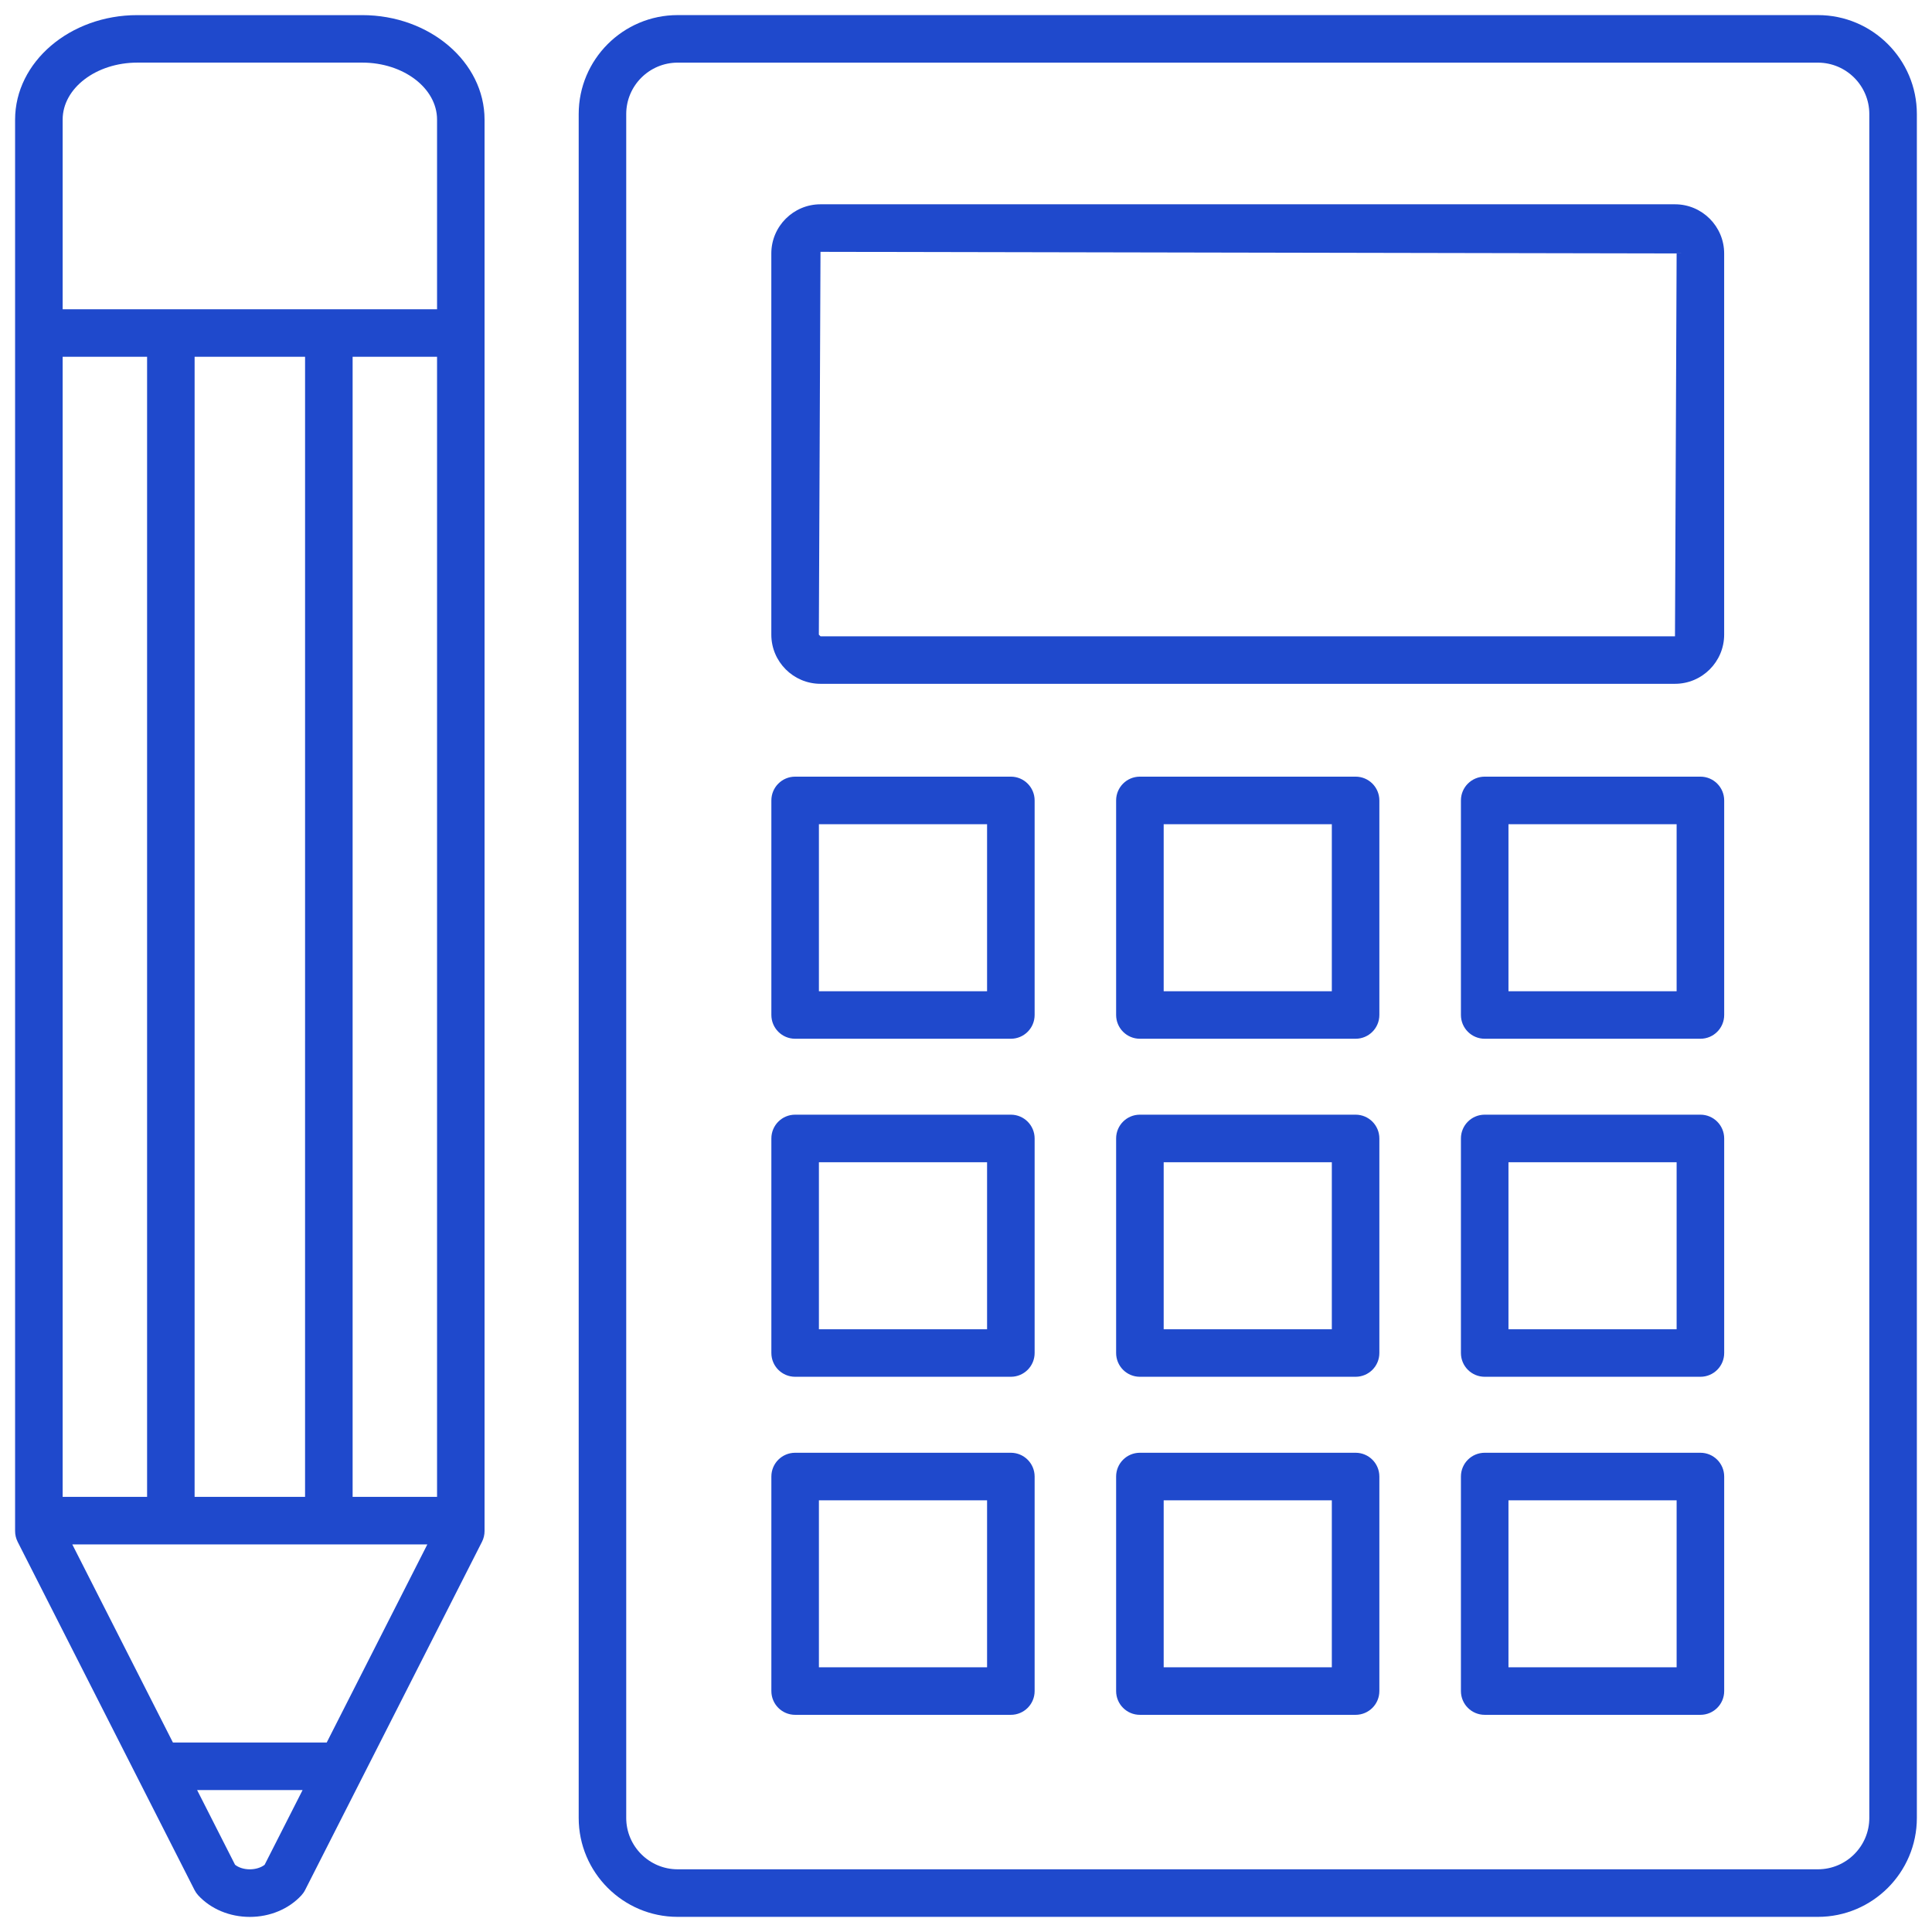
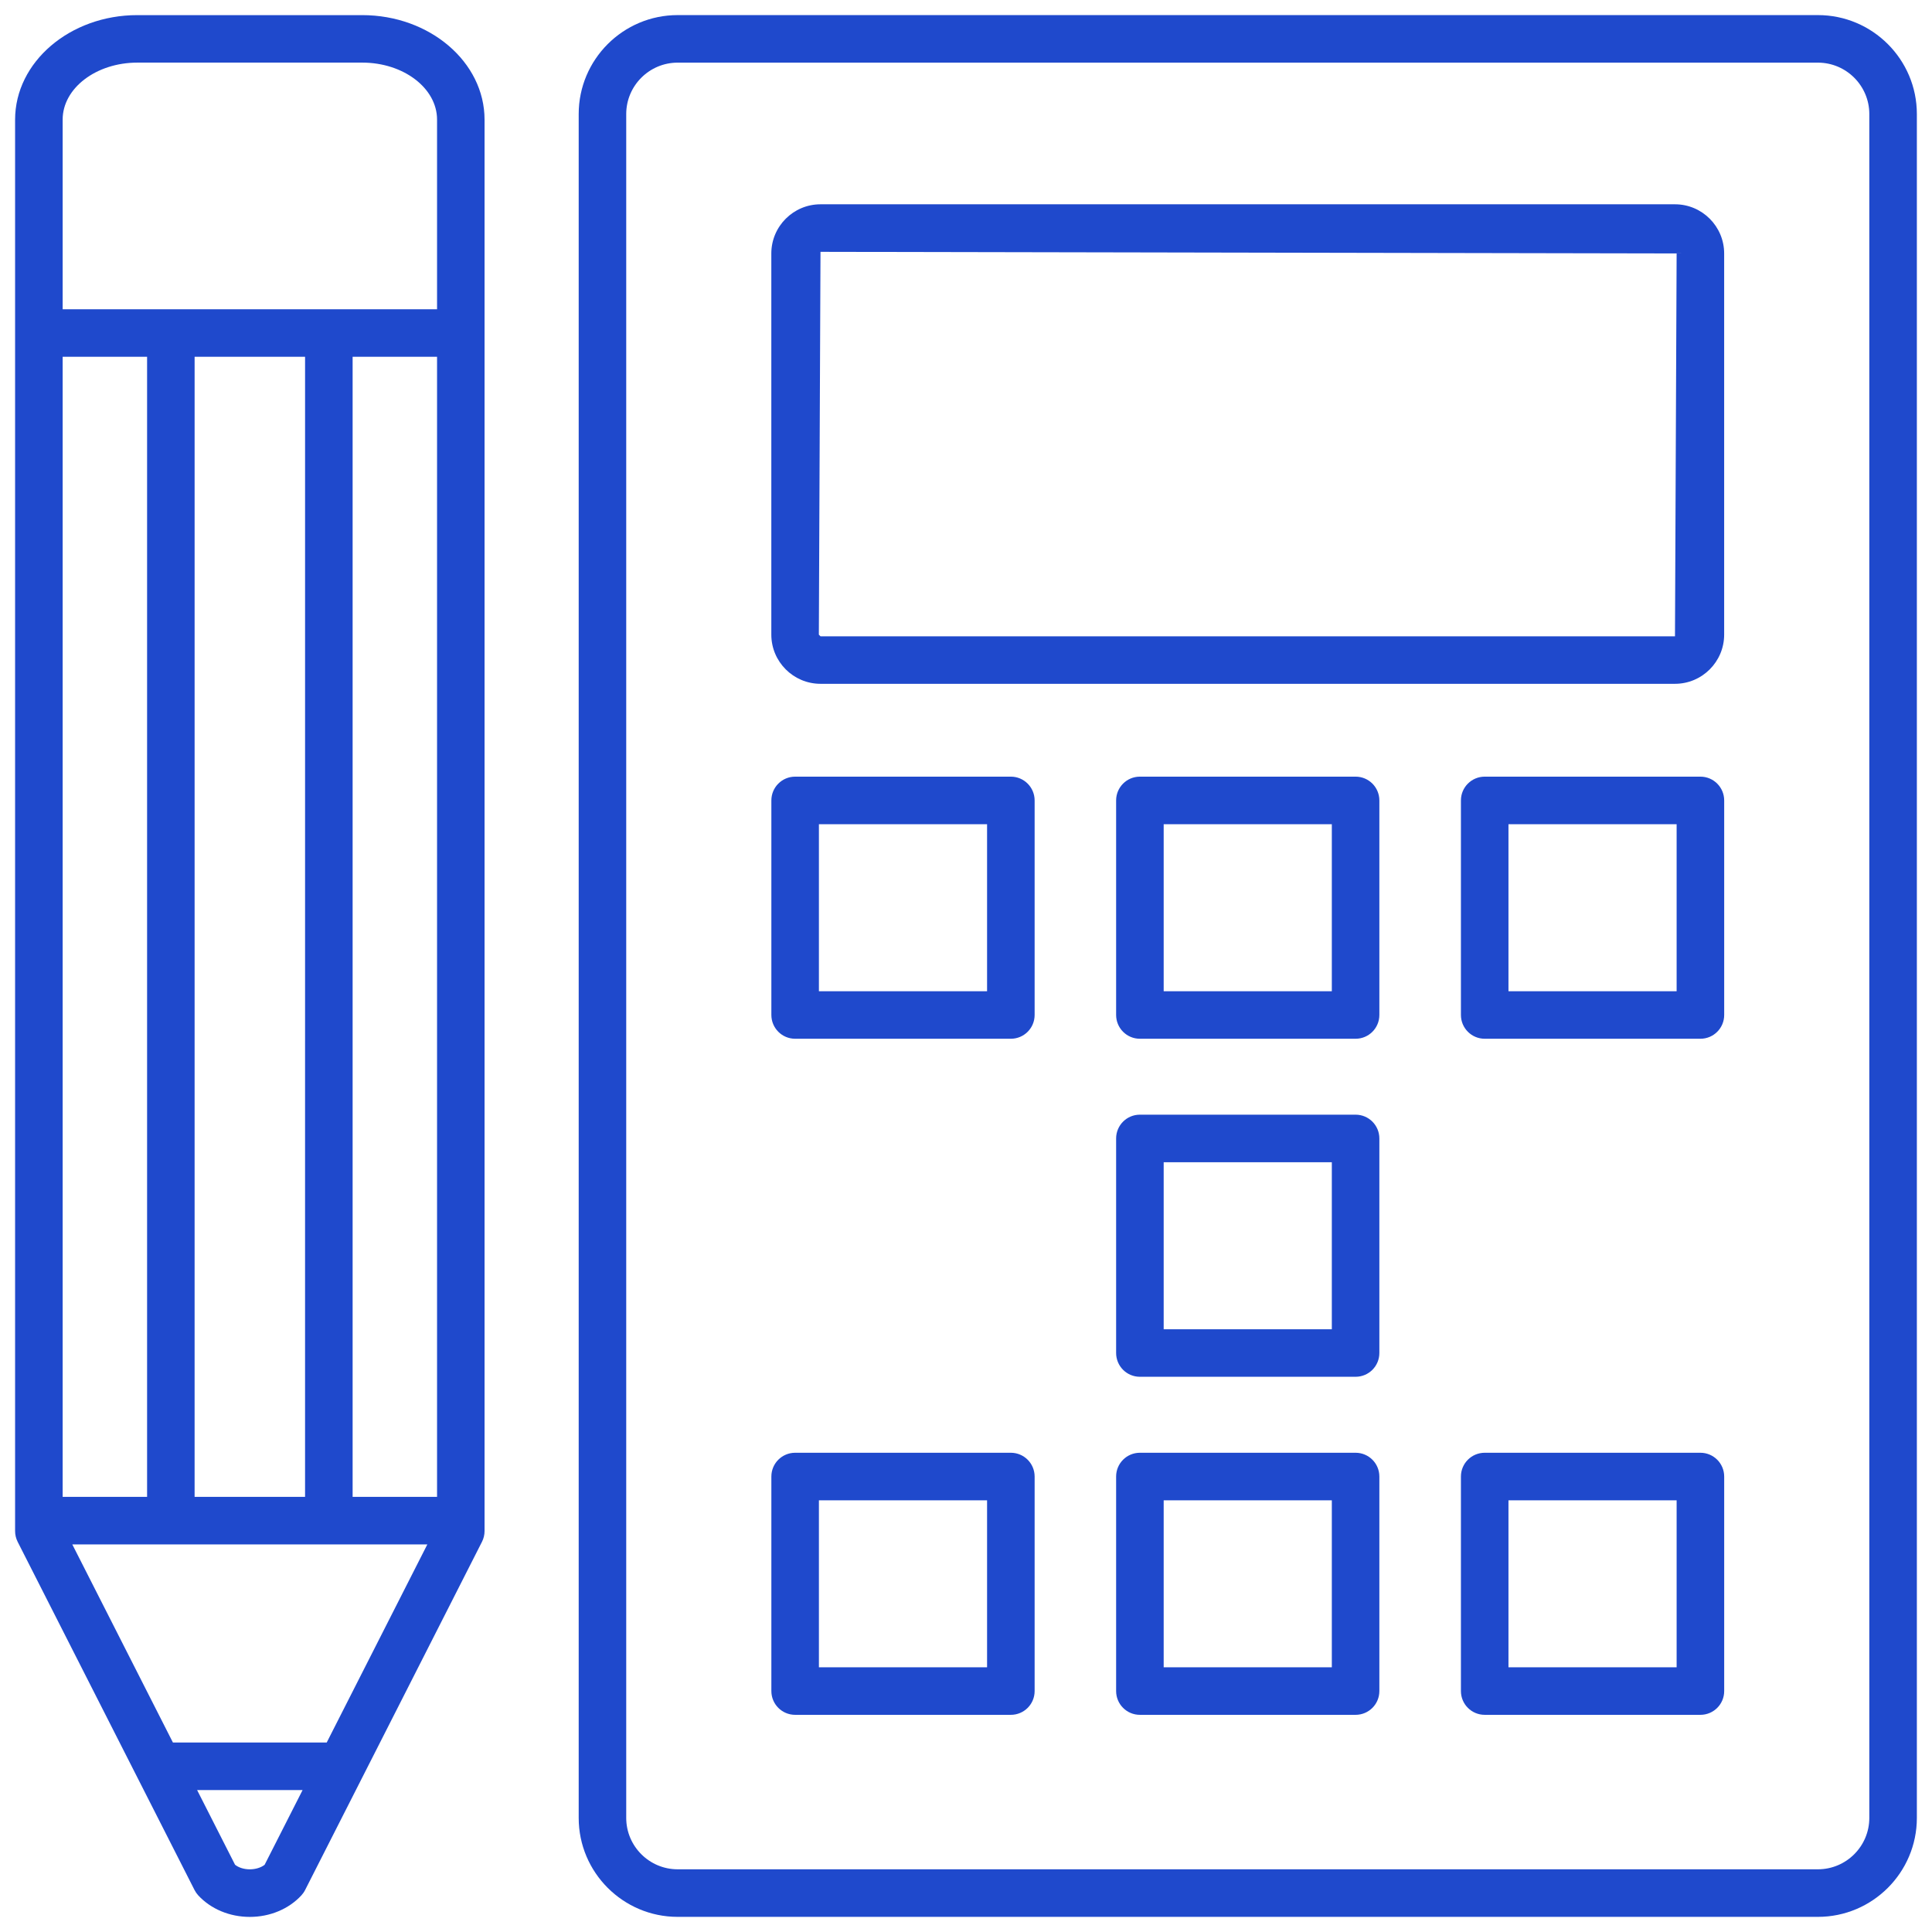
<svg xmlns="http://www.w3.org/2000/svg" width="128" height="128" viewBox="0 0 128 128" fill="none">
  <path d="M1 7.929V101.436C1 101.684 1.058 101.927 1.17 102.149L12.887 125.217C12.953 125.347 13.036 125.466 13.134 125.573C13.972 126.48 15.218 127 16.552 127H16.553C17.887 126.999 19.131 126.478 19.967 125.573C20.065 125.467 20.149 125.347 20.215 125.217L31.932 102.149C32.044 101.928 32.103 101.684 32.103 101.436V7.929C32.103 4.108 28.467 1.002 23.999 1.002H9.099C4.634 1 1 4.108 1 7.929ZM28.956 99.172H23.362V23.639H28.956V99.172ZM21.645 115.447H11.457L4.791 102.323H28.311L21.645 115.447ZM20.211 99.172H12.893L12.894 23.639H20.212L20.211 99.172ZM9.745 99.172H4.151V23.639H9.745V99.172ZM17.532 123.547C17.288 123.737 16.933 123.846 16.554 123.848C16.173 123.848 15.82 123.738 15.574 123.547L13.06 118.597H20.047L17.532 123.547ZM9.102 4.148H24.002C26.733 4.148 28.956 5.843 28.956 7.925V20.489H4.151V7.925C4.151 5.842 6.371 4.148 9.102 4.148H9.102Z" fill="#1F49CC" />
  <path d="M126.997 7.556C126.997 3.94 124.056 1 120.441 1H44.896C41.279 1 38.34 3.941 38.34 7.556V120.442C38.34 124.056 41.28 126.997 44.896 126.997H120.441C124.057 126.997 126.997 124.056 126.997 120.442V7.556ZM123.847 120.442C123.847 122.319 122.318 123.846 120.441 123.846H44.896C43.018 123.846 41.489 122.318 41.489 120.442V7.556C41.489 5.679 43.018 4.15 44.896 4.15H120.441C122.318 4.15 123.847 5.679 123.847 7.556V120.442Z" fill="#1F49CC" />
  <path d="M110.972 13.535H54.36C52.563 13.535 51.102 14.998 51.102 16.793V42.046C51.102 43.843 52.565 45.304 54.36 45.304H110.972C112.769 45.304 114.23 43.841 114.23 42.046V16.796C114.23 14.998 112.769 13.535 110.972 13.535ZM110.972 42.157H54.36L54.251 42.048L54.36 16.685L111.081 16.793L110.972 42.157Z" fill="#1F49CC" />
  <path d="M112.656 51.455H98.366C97.495 51.455 96.79 52.159 96.79 53.031V67.244C96.79 68.115 97.495 68.82 98.366 68.82H112.656C113.528 68.82 114.232 68.115 114.232 67.244V53.031C114.231 52.16 113.526 51.455 112.656 51.455ZM111.081 65.671H99.94V54.607H111.081V65.671Z" fill="#1F49CC" />
  <path d="M89.811 51.455H75.521C74.65 51.455 73.946 52.159 73.946 53.031V67.244C73.946 68.115 74.65 68.82 75.521 68.82H89.811C90.682 68.82 91.386 68.115 91.386 67.244V53.031C91.386 52.16 90.682 51.455 89.811 51.455ZM88.237 65.671H77.097V54.607H88.237V65.671Z" fill="#1F49CC" />
  <path d="M66.971 51.455H52.681C51.809 51.455 51.105 52.159 51.105 53.031V67.244C51.105 68.115 51.809 68.82 52.681 68.82H66.971C67.842 68.82 68.547 68.115 68.547 67.244V53.031C68.546 52.16 67.84 51.455 66.971 51.455ZM65.396 65.671H54.255V54.607H65.396V65.671Z" fill="#1F49CC" />
-   <path d="M112.656 73.85H98.366C97.495 73.85 96.79 74.555 96.79 75.426V89.639C96.79 90.511 97.495 91.215 98.366 91.215H112.656C113.528 91.215 114.232 90.511 114.232 89.639V75.426C114.231 74.555 113.526 73.85 112.656 73.85ZM111.081 88.066H99.94V77.002H111.081V88.066Z" fill="#1F49CC" />
  <path d="M89.811 73.85H75.521C74.65 73.85 73.946 74.555 73.946 75.426V89.639C73.946 90.511 74.65 91.215 75.521 91.215H89.811C90.682 91.215 91.386 90.511 91.386 89.639V75.426C91.386 74.555 90.682 73.85 89.811 73.85ZM88.237 88.066H77.097V77.002H88.237V88.066Z" fill="#1F49CC" />
-   <path d="M66.971 73.85H52.681C51.809 73.85 51.105 74.555 51.105 75.426V89.639C51.105 90.511 51.809 91.215 52.681 91.215H66.971C67.842 91.215 68.547 90.511 68.547 89.639V75.426C68.546 74.555 67.84 73.85 66.971 73.85ZM65.396 88.066H54.255V77.002H65.396V88.066Z" fill="#1F49CC" />
  <path d="M112.656 96.249H98.366C97.495 96.249 96.79 96.953 96.79 97.824V112.037C96.79 112.908 97.495 113.612 98.366 113.612H112.656C113.528 113.612 114.232 112.908 114.232 112.037V97.824C114.231 96.953 113.526 96.249 112.656 96.249ZM111.081 110.461H99.94V99.398H111.081V110.461Z" fill="#1F49CC" />
  <path d="M89.811 96.249H75.521C74.65 96.249 73.946 96.953 73.946 97.824V112.037C73.946 112.908 74.65 113.612 75.521 113.612H89.811C90.682 113.612 91.386 112.908 91.386 112.037V97.824C91.386 96.953 90.682 96.249 89.811 96.249ZM88.237 110.461H77.097V99.398H88.237V110.461Z" fill="#1F49CC" />
  <path d="M66.971 96.249H52.681C51.809 96.249 51.105 96.953 51.105 97.824V112.037C51.105 112.908 51.809 113.612 52.681 113.612H66.971C67.842 113.612 68.547 112.908 68.547 112.037V97.824C68.546 96.953 67.84 96.249 66.971 96.249ZM65.396 110.461H54.255V99.398H65.396V110.461Z" fill="#1F49CC" />
</svg>